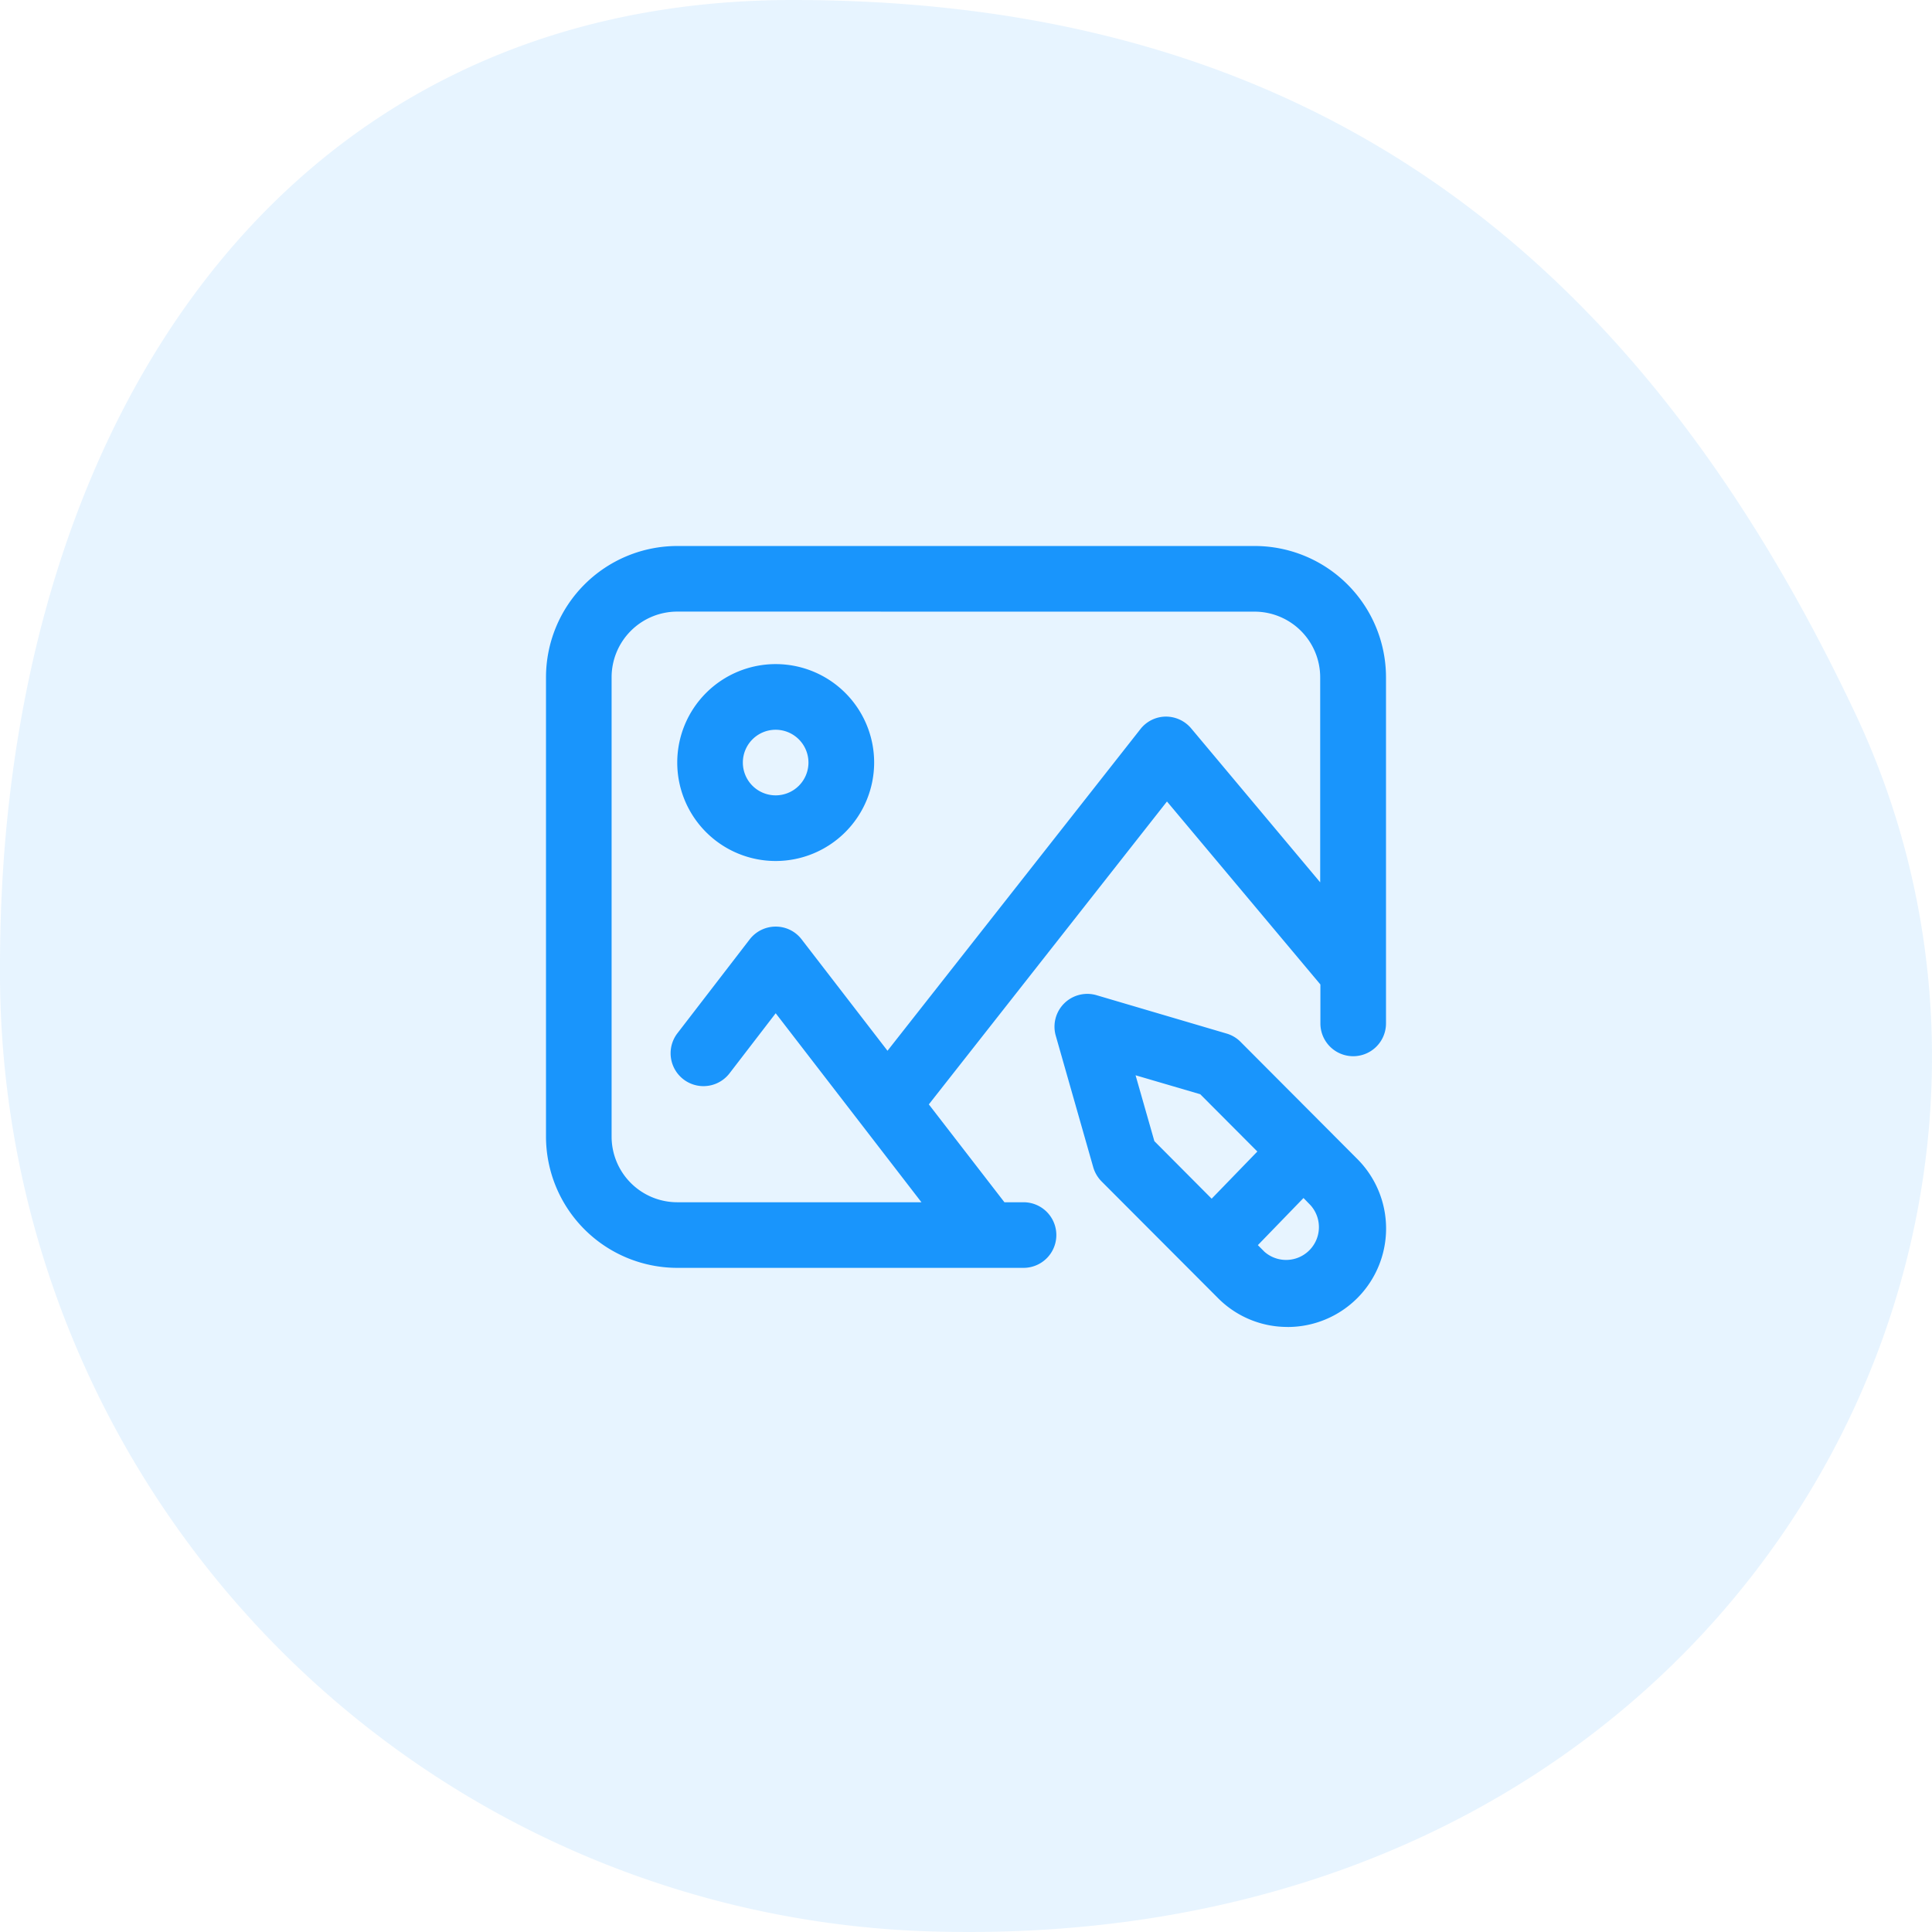
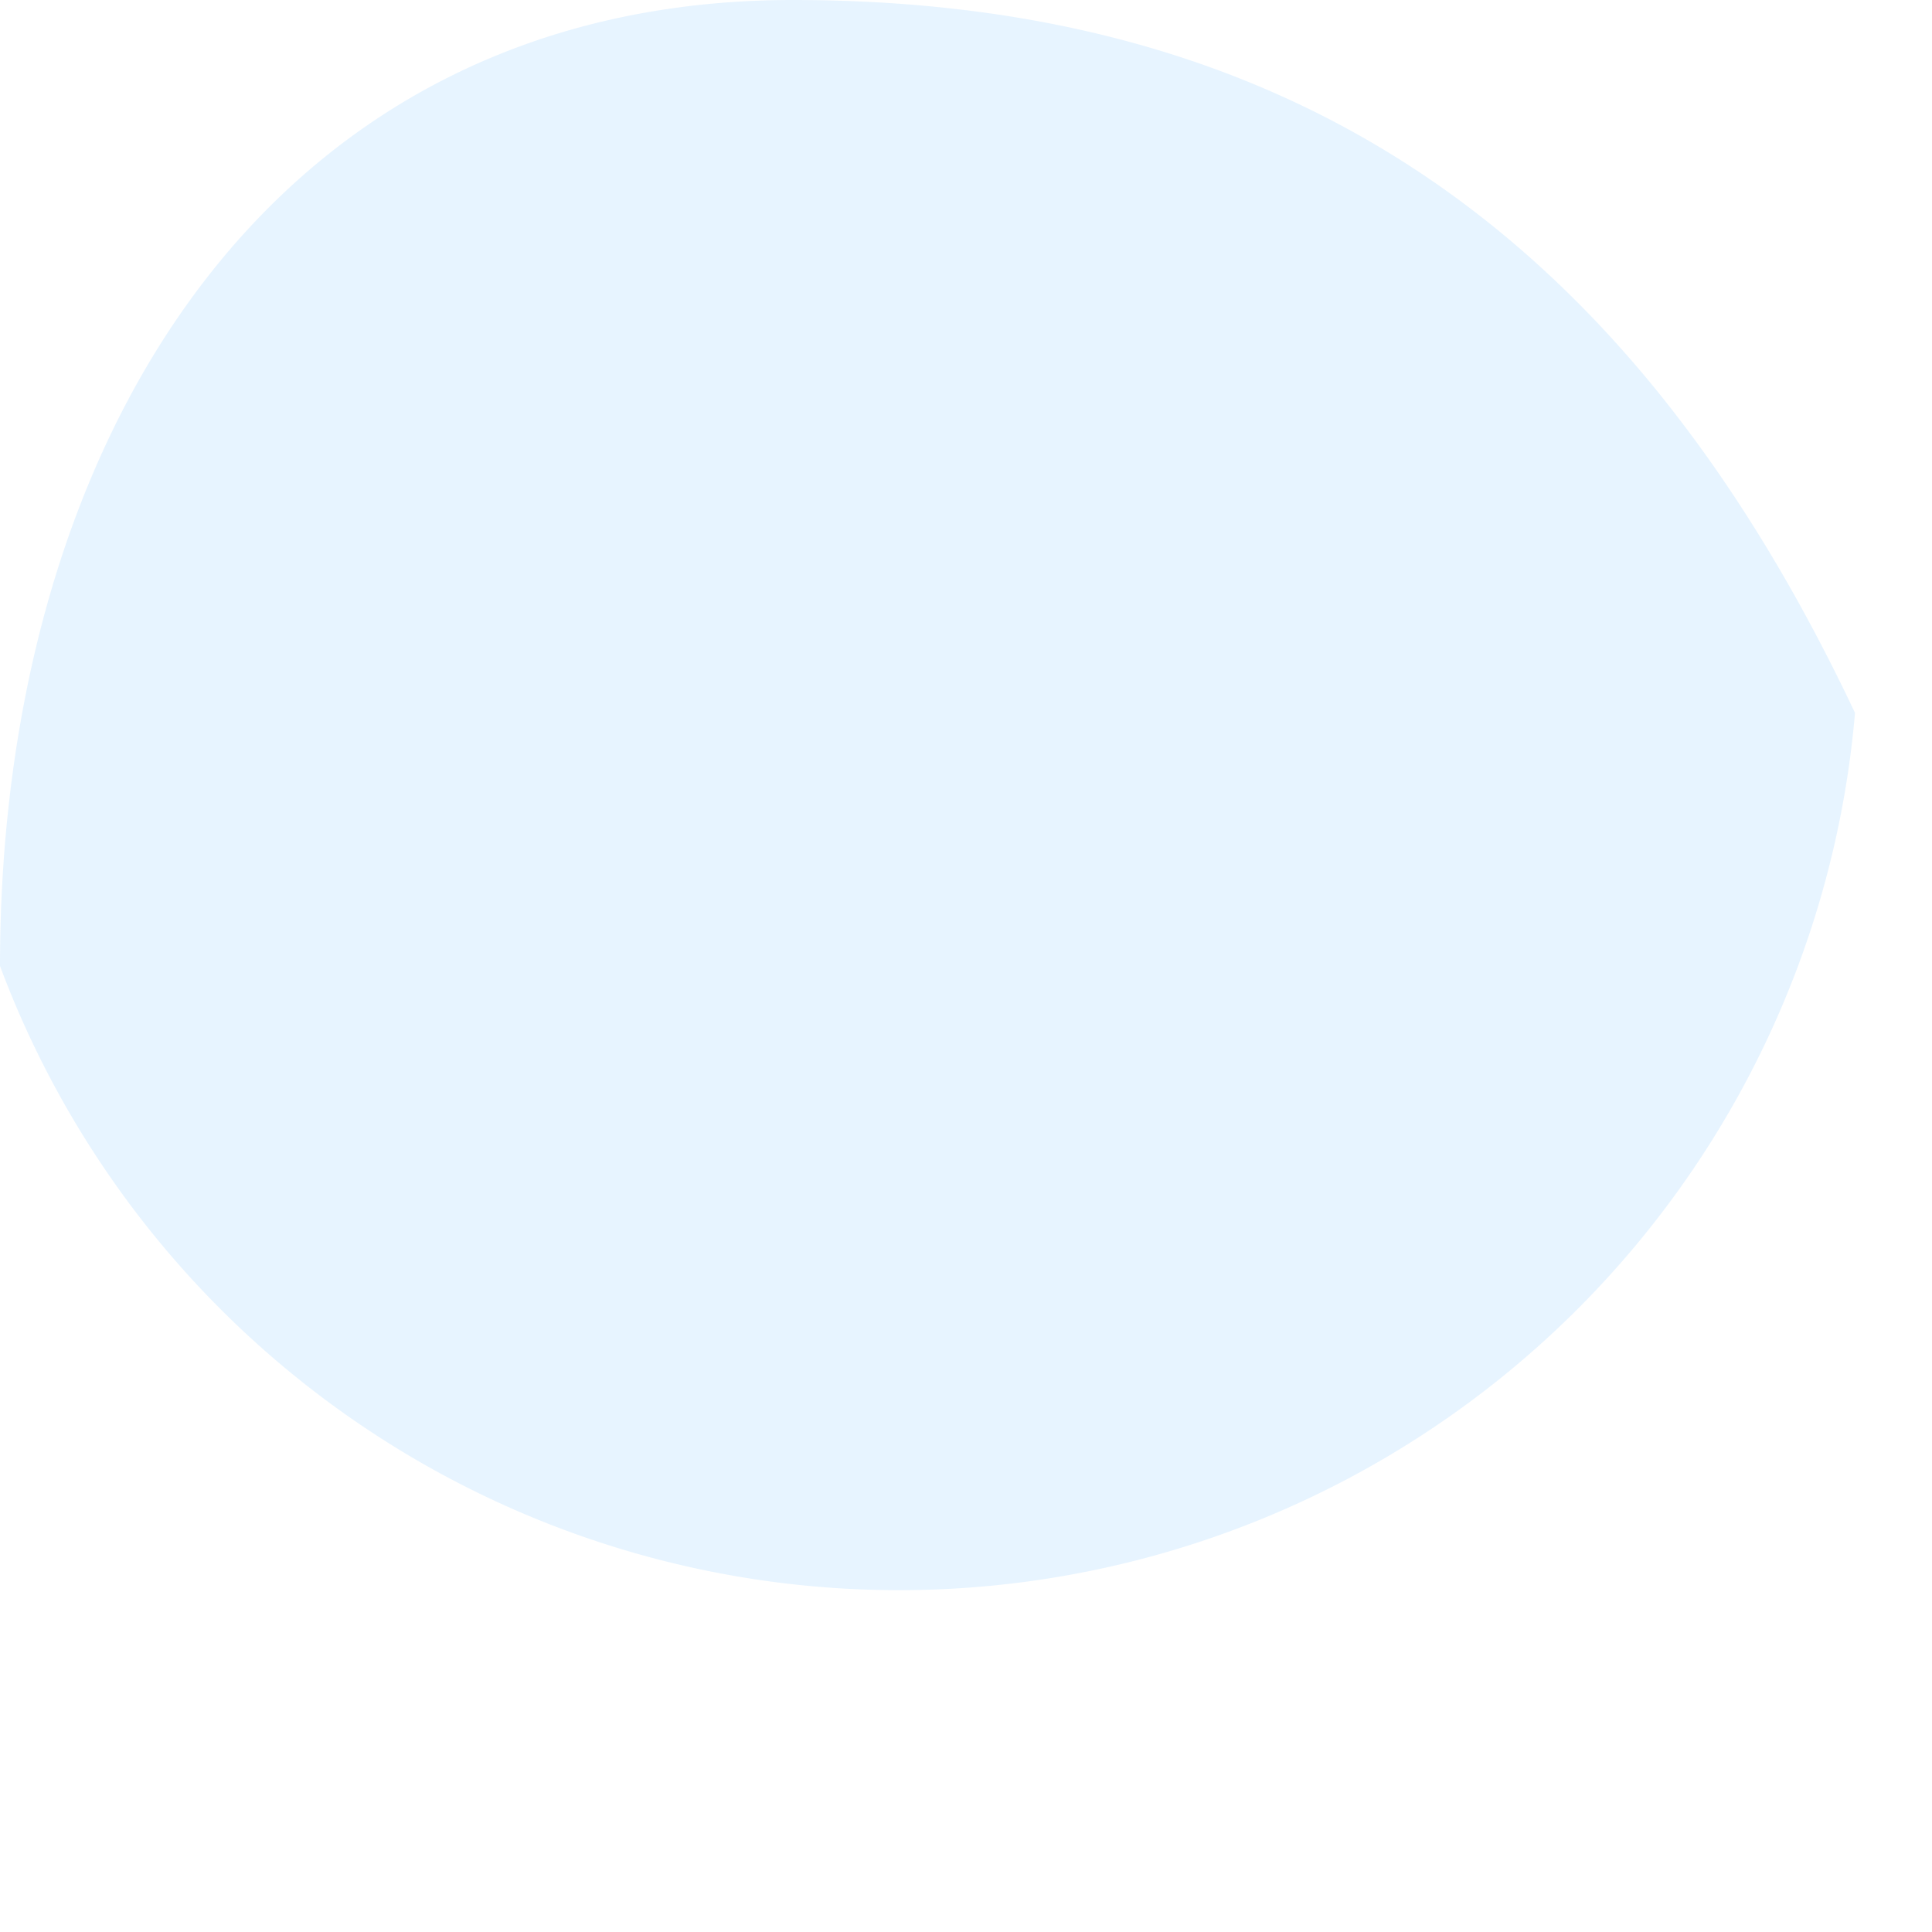
<svg xmlns="http://www.w3.org/2000/svg" width="46" height="46" viewBox="0 0 46 46">
  <g id="Group_7" data-name="Group 7" transform="translate(-534 -192)">
-     <path id="Oval" d="M18.876-46c12.29,0,20.1,5.981,25.291,16.974C50.19-16.275,40.98.489,22.254-.011A22.846,22.846,0,0,1,0-23C0-35.7,6.586-46,18.876-46Z" transform="translate(534 238)" fill="#1995fc" opacity="0.105" />
+     <path id="Oval" d="M18.876-46c12.29,0,20.1,5.981,25.291,16.974A22.846,22.846,0,0,1,0-23C0-35.7,6.586-46,18.876-46Z" transform="translate(534 238)" fill="#1995fc" opacity="0.105" />
    <g id="Icon_Edit" transform="translate(547 205)">
-       <path id="Shape" d="M17.656,18.594A2.325,2.325,0,0,1,16,17.907L13.23,15.131a.794.794,0,0,1-.2-.338l-.893-3.134a.781.781,0,0,1,.973-.963l3.1.914a.769.769,0,0,1,.331.2l2.776,2.785a2.344,2.344,0,0,1-1.658,4Zm.38-3.07-1.087,1.122.156.157a.781.781,0,0,0,1.1-1.105Zm-4-2.927.449,1.573,1.364,1.37,1.088-1.123-1.36-1.364L14.031,12.6Zm-2.664,4.59H3.125A3.128,3.128,0,0,1,0,14.063V3.125A3.128,3.128,0,0,1,3.125,0h13.75A3.128,3.128,0,0,1,20,3.125v8.242a.781.781,0,1,1-1.562,0V10.44L14.785,6.083l-5.67,7.212,1.8,2.33h.455a.781.781,0,1,1,0,1.562ZM3.125,1.562A1.564,1.564,0,0,0,1.562,3.125V14.063a1.564,1.564,0,0,0,1.562,1.562H8.939l-3.47-4.5-1.1,1.431A.781.781,0,0,1,3.13,11.6L4.849,9.367a.782.782,0,0,1,.619-.305.774.774,0,0,1,.619.305l2.044,2.651,6.02-7.656a.775.775,0,0,1,.6-.3h.009a.784.784,0,0,1,.6.279l3.073,3.667V3.125a1.564,1.564,0,0,0-1.562-1.562ZM5.468,7.5A2.344,2.344,0,1,1,7.813,5.156,2.346,2.346,0,0,1,5.468,7.5Zm0-3.125a.781.781,0,1,0,.781.781A.782.782,0,0,0,5.468,4.375Z" fill="#1995fc" />
-     </g>
+       </g>
  </g>
</svg>